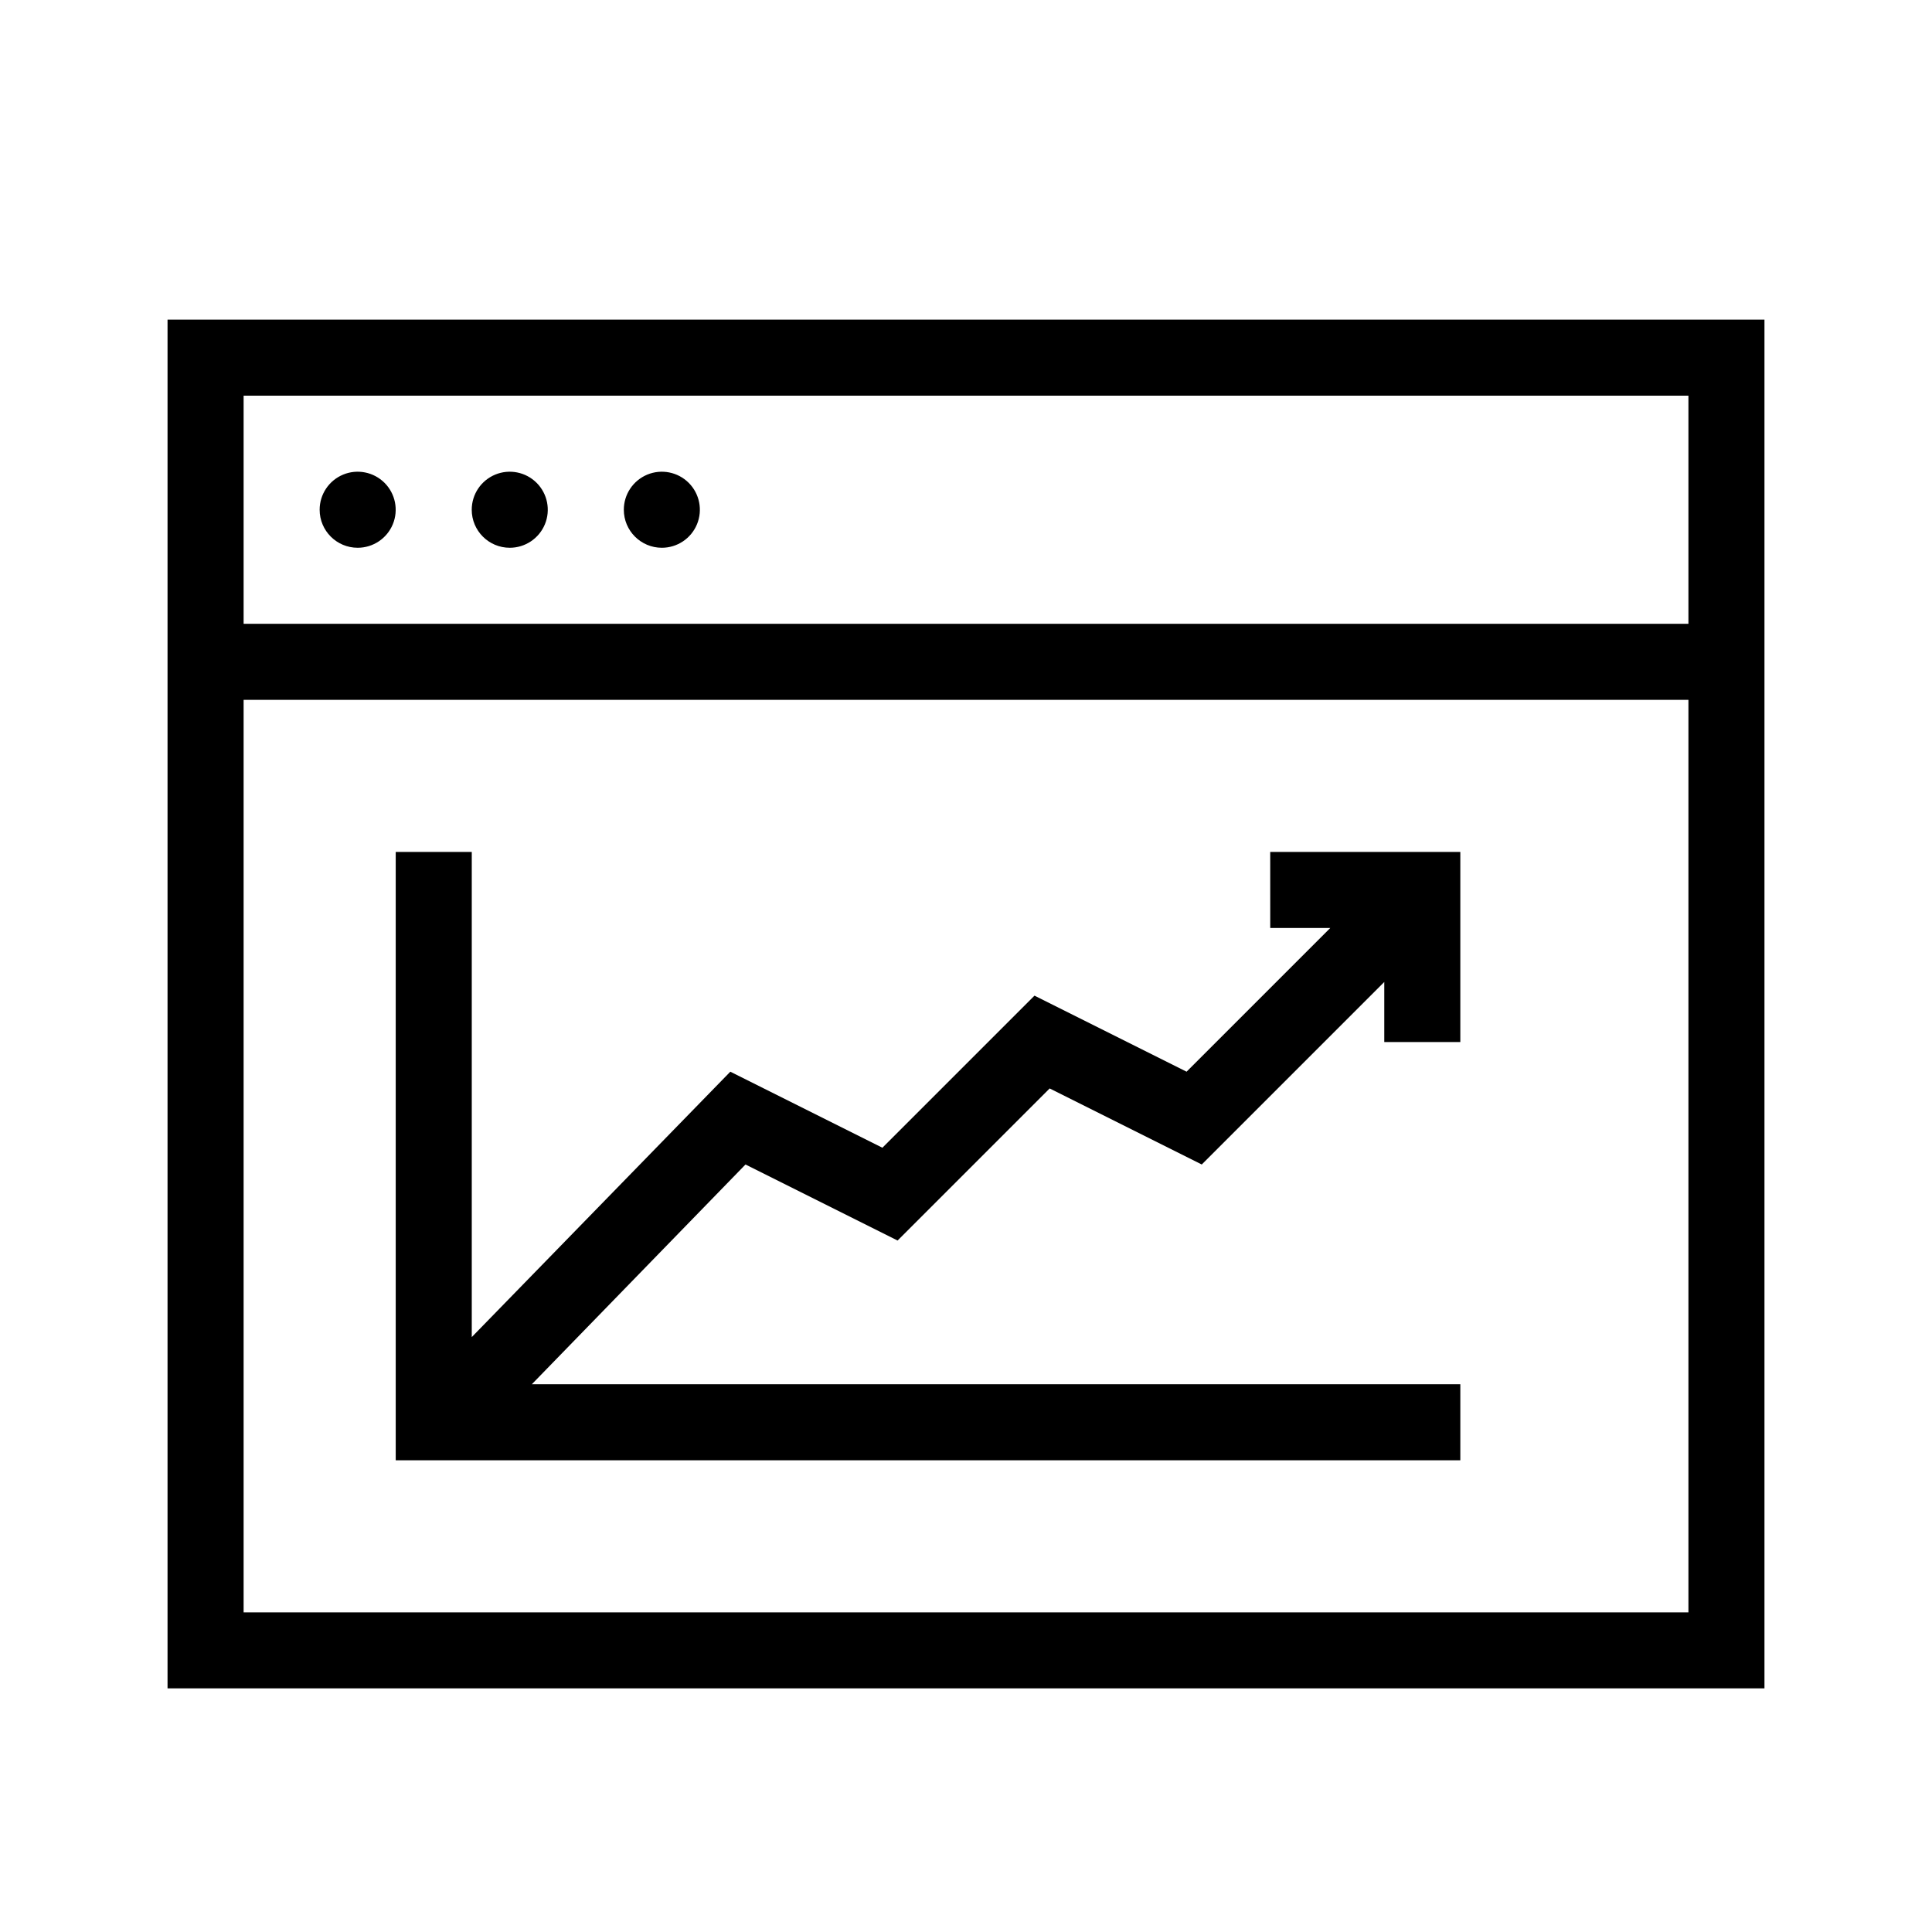
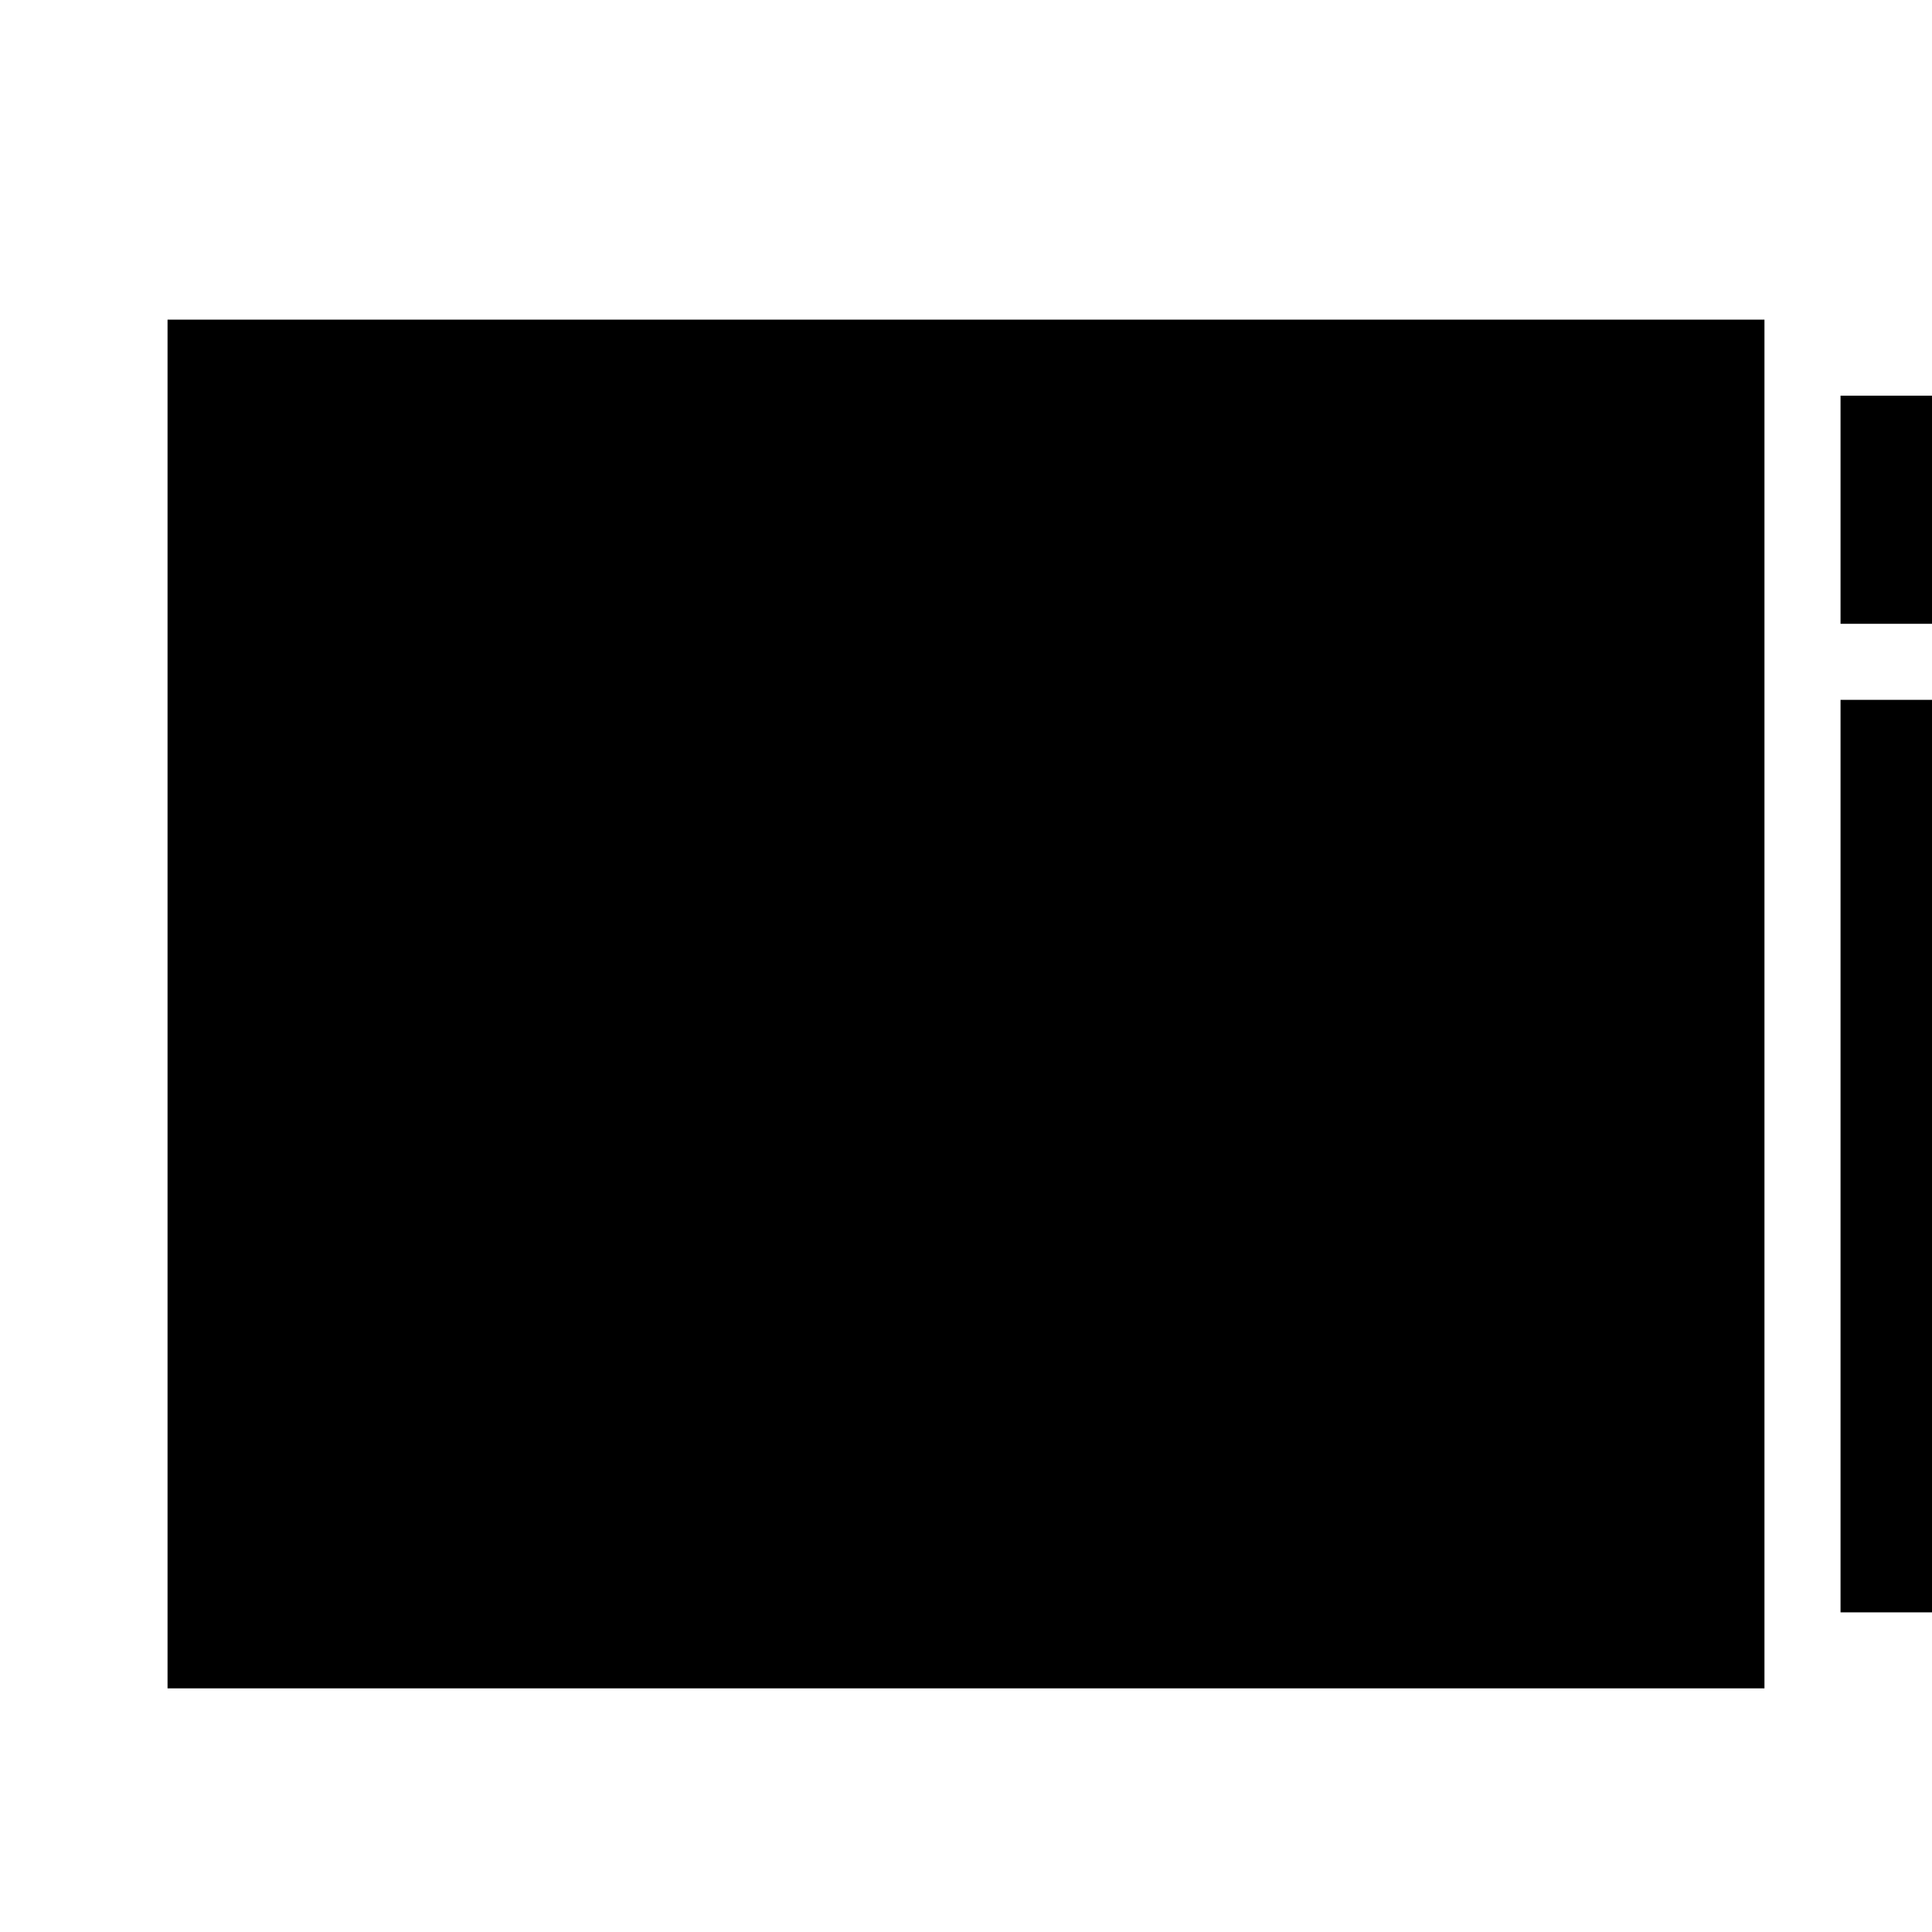
<svg xmlns="http://www.w3.org/2000/svg" fill="#000000" width="800px" height="800px" version="1.1" viewBox="144 144 512 512">
-   <path d="m188.4 228.7v362.74h423.2v-362.74zm403.05 20.152v60.457h-382.89v-60.457zm-382.89 322.44v-241.83h382.89v241.83zm272.06-201.52h50.379v50.383h-20.152v-15.922l-48.367 48.367-40.305-20.152-40.305 40.305-40.305-20.152-56.625 58.238h246.06v20.152h-282.13v-161.22h20.152v128.57l68.52-70.332 40.305 20.152 40.305-40.305 40.305 20.152 38.086-38.086h-15.918zm-251.91-90.684c0-4.078 2.457-7.75 6.219-9.312 3.766-1.559 8.102-0.695 10.984 2.188 2.879 2.879 3.742 7.215 2.184 10.98-1.562 3.766-5.234 6.219-9.309 6.219-5.566 0-10.078-4.512-10.078-10.074zm40.305 0c0-4.078 2.457-7.75 6.219-9.312 3.766-1.559 8.102-0.695 10.984 2.188 2.879 2.879 3.742 7.215 2.184 10.98-1.562 3.766-5.234 6.219-9.309 6.219-5.566 0-10.078-4.512-10.078-10.074zm40.305 0c0-4.078 2.457-7.75 6.219-9.312 3.766-1.559 8.102-0.695 10.984 2.188 2.879 2.879 3.742 7.215 2.184 10.98-1.562 3.766-5.234 6.219-9.309 6.219-5.566 0-10.078-4.512-10.078-10.074z" />
+   <path d="m188.4 228.7v362.74h423.2v-362.74m403.05 20.152v60.457h-382.89v-60.457zm-382.89 322.44v-241.83h382.89v241.83zm272.06-201.52h50.379v50.383h-20.152v-15.922l-48.367 48.367-40.305-20.152-40.305 40.305-40.305-20.152-56.625 58.238h246.06v20.152h-282.13v-161.22h20.152v128.57l68.52-70.332 40.305 20.152 40.305-40.305 40.305 20.152 38.086-38.086h-15.918zm-251.91-90.684c0-4.078 2.457-7.75 6.219-9.312 3.766-1.559 8.102-0.695 10.984 2.188 2.879 2.879 3.742 7.215 2.184 10.98-1.562 3.766-5.234 6.219-9.309 6.219-5.566 0-10.078-4.512-10.078-10.074zm40.305 0c0-4.078 2.457-7.75 6.219-9.312 3.766-1.559 8.102-0.695 10.984 2.188 2.879 2.879 3.742 7.215 2.184 10.98-1.562 3.766-5.234 6.219-9.309 6.219-5.566 0-10.078-4.512-10.078-10.074zm40.305 0c0-4.078 2.457-7.75 6.219-9.312 3.766-1.559 8.102-0.695 10.984 2.188 2.879 2.879 3.742 7.215 2.184 10.98-1.562 3.766-5.234 6.219-9.309 6.219-5.566 0-10.078-4.512-10.078-10.074z" />
</svg>